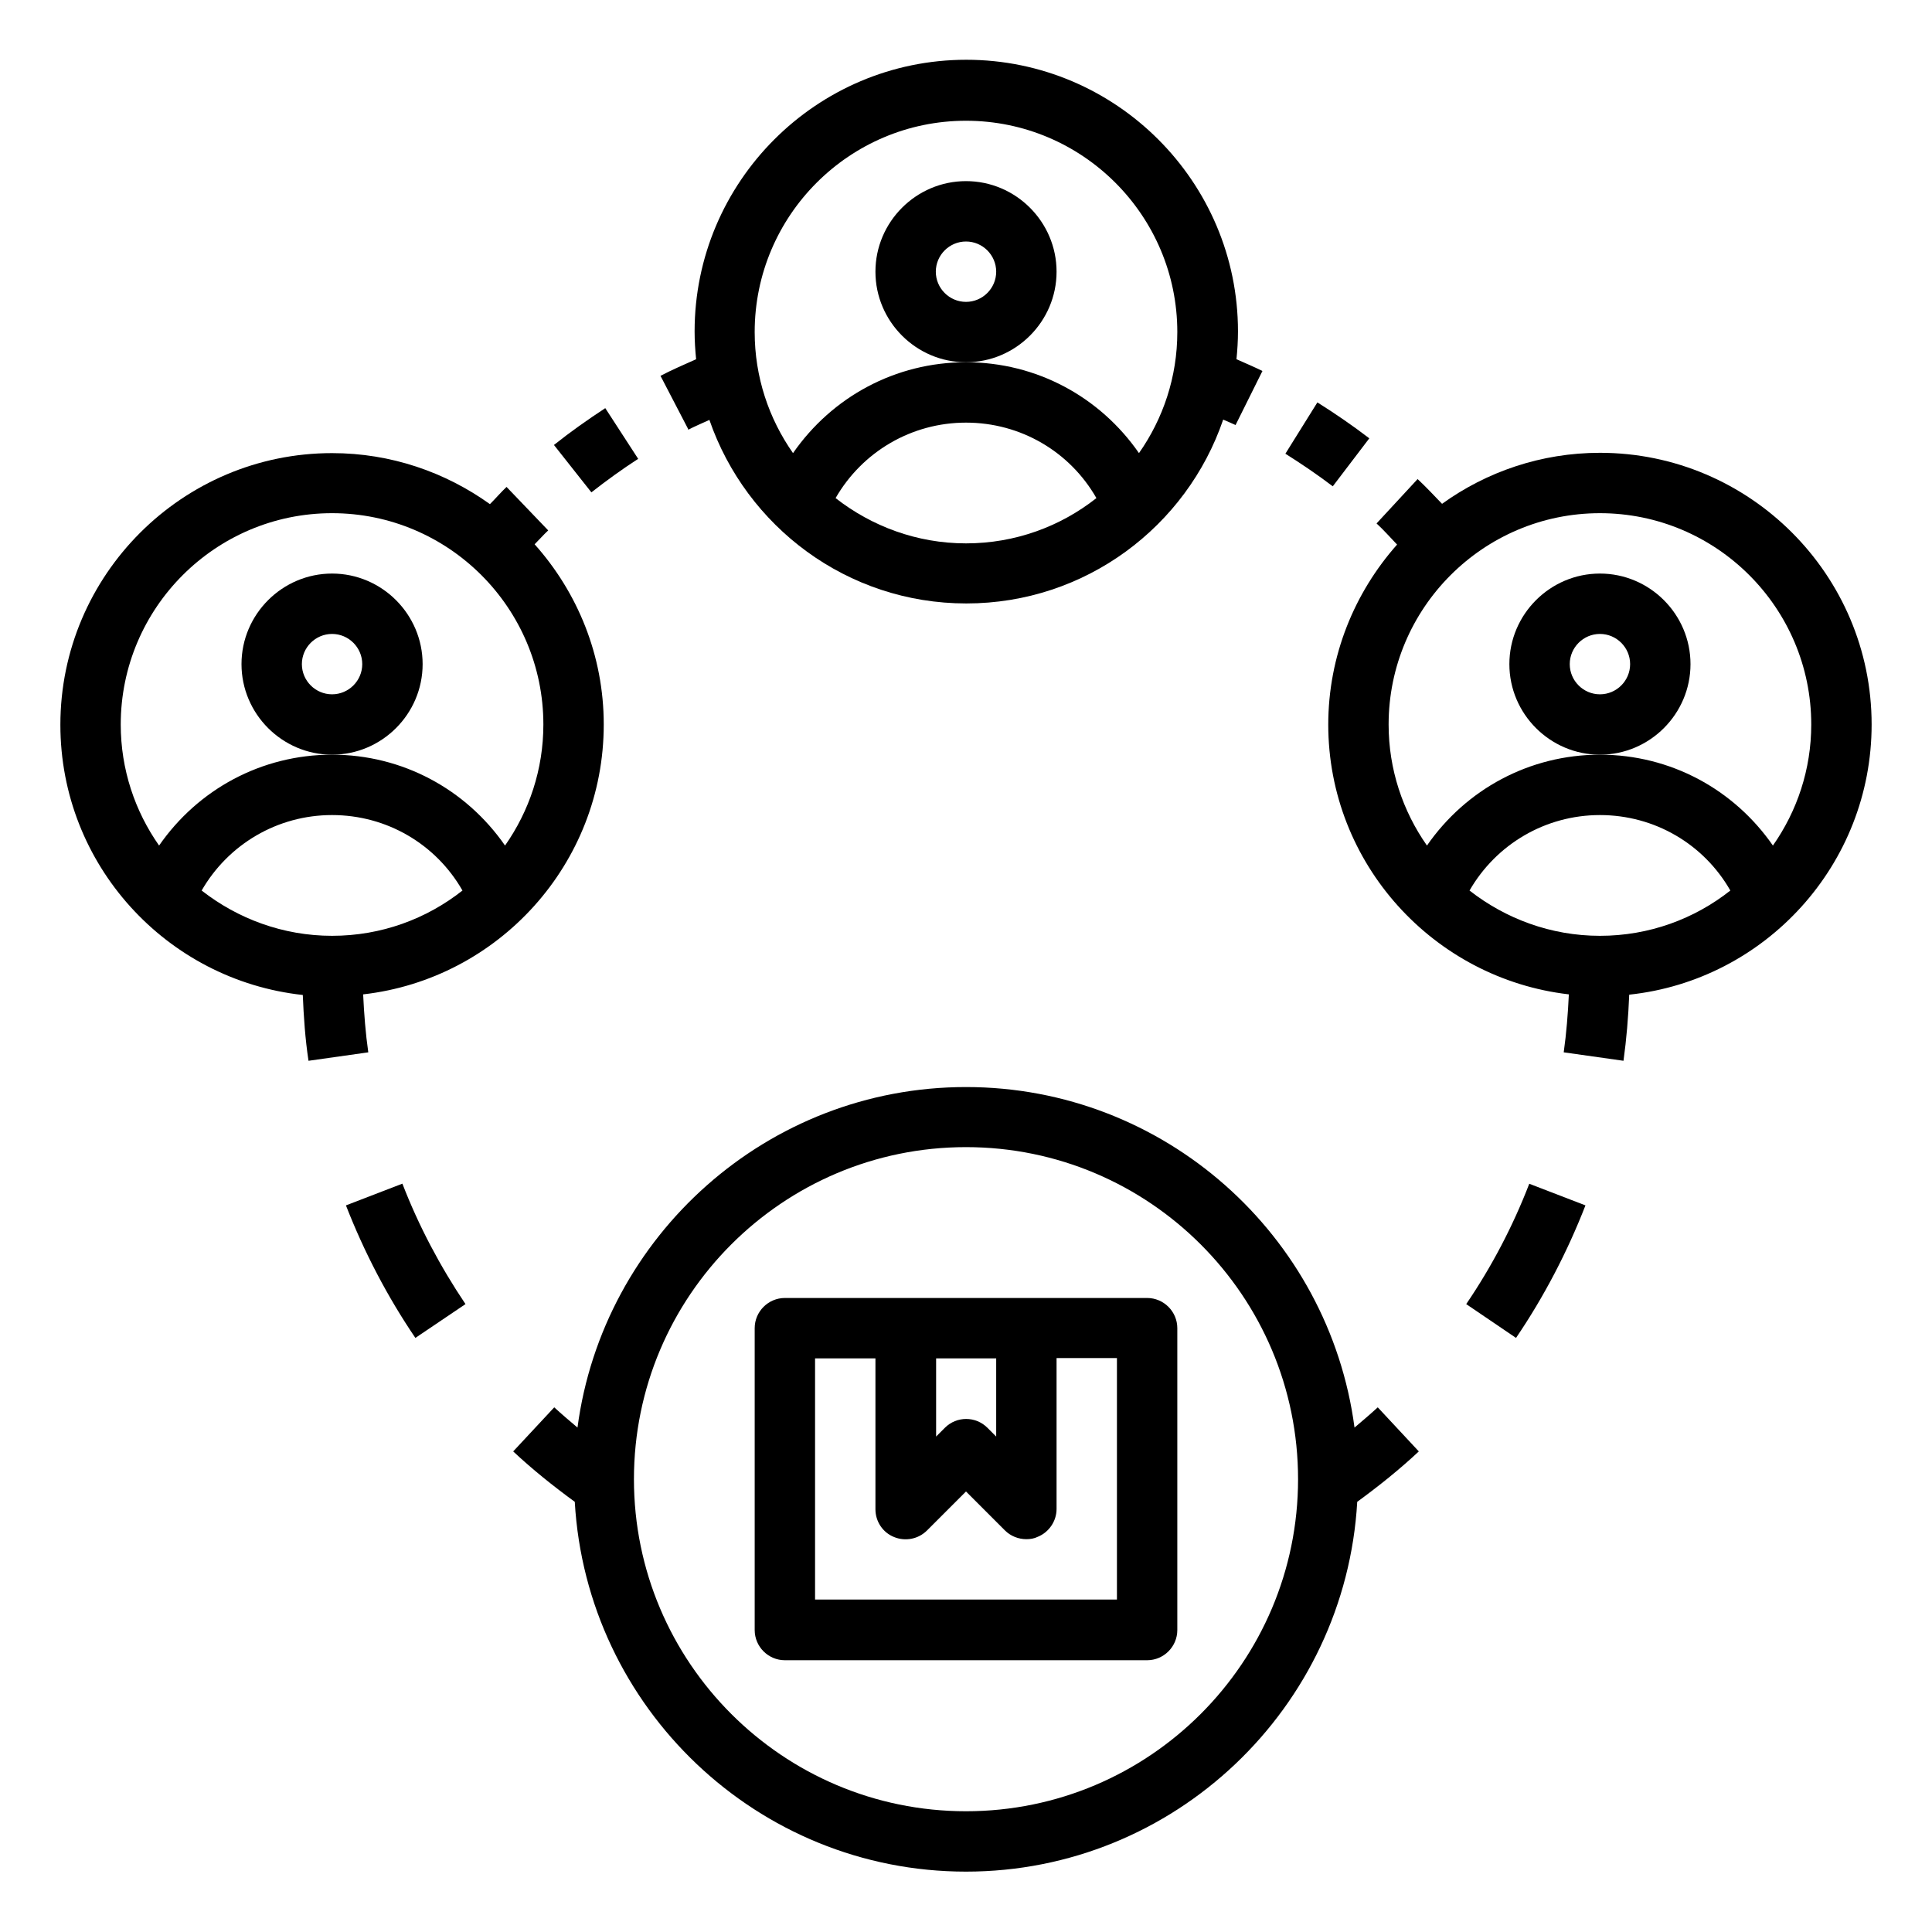
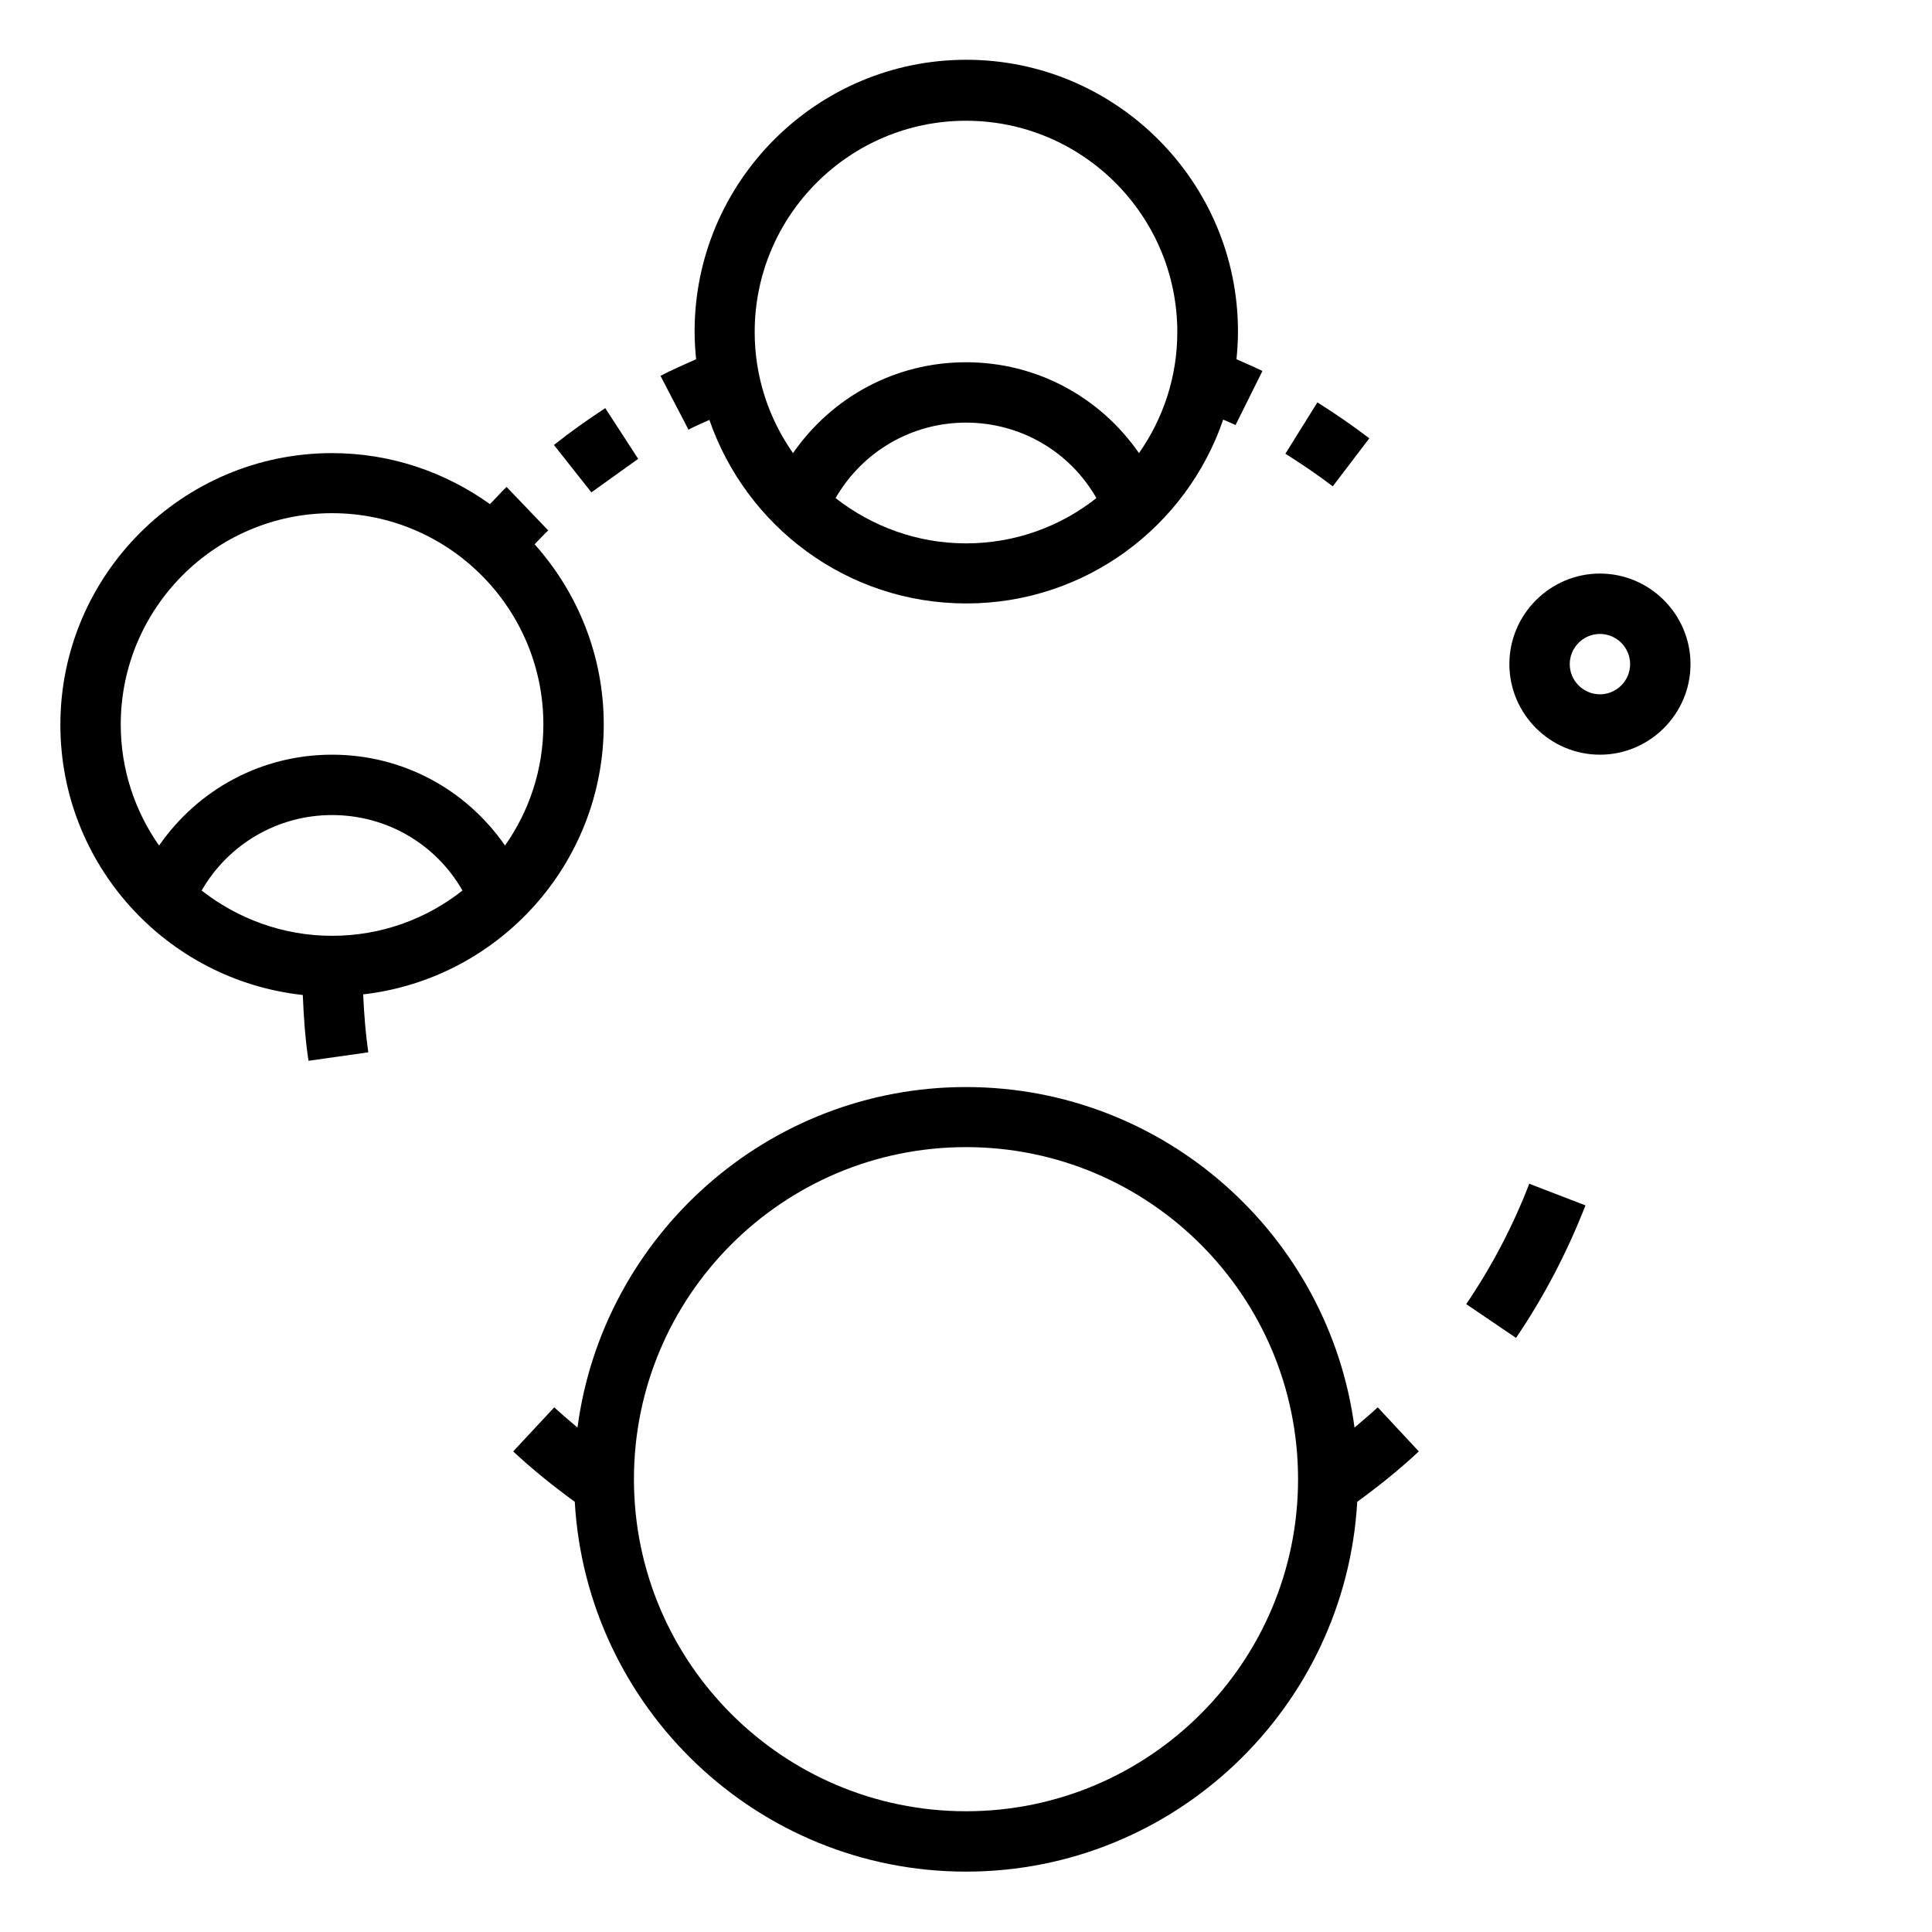
<svg xmlns="http://www.w3.org/2000/svg" width="1200pt" height="1200pt" version="1.1" viewBox="0 0 1200 1200">
  <g>
-     <path d="m487.5 1031.2h225c10.312 0 18.75-8.438 18.75-18.75v-187.5c0-10.312-8.438-18.75-18.75-18.75h-225c-10.312 0-18.75 8.438-18.75 18.75v187.5c0 10.312 8.438 18.75 18.75 18.75zm93.75-187.5h37.5v48.562l-5.438-5.438c-7.312-7.312-19.125-7.312-26.438 0l-5.438 5.438v-48.562zm-75 0h37.5v93.75c0 7.5 4.5 14.438 11.625 17.25 6.938 2.812 15 1.312 20.438-4.125l24.188-24.188 24.188 24.188c3.562 3.562 8.438 5.438 13.312 5.438 2.438 0 4.875-0.375 7.125-1.5 6.938-2.812 11.625-9.75 11.625-17.25v-93.75h37.5v150h-187.5v-150z" />
-     <path d="m656.25 168.75c0-30.938-25.312-56.25-56.25-56.25s-56.25 25.312-56.25 56.25 25.312 56.25 56.25 56.25 56.25-25.312 56.25-56.25zm-56.25 18.75c-10.312 0-18.75-8.438-18.75-18.75s8.438-18.75 18.75-18.75 18.75 8.438 18.75 18.75-8.438 18.75-18.75 18.75z" />
    <path d="m188.06 617.81c0.562 13.688 1.5 27.562 3.562 41.062l37.125-5.25c-1.688-11.812-2.625-23.812-3.188-36 84-9.562 149.44-81 149.44-167.62 0-42.938-16.312-82.125-42.938-111.94 2.812-2.812 5.438-5.812 8.438-8.625l-25.875-27c-3.562 3.375-6.75 7.125-10.312 10.688-27.75-19.875-61.5-31.688-98.062-31.688-93 0-168.75 75.75-168.75 168.75 0 87 66 158.62 150.56 167.81zm18.188-36.562c-30.562 0-58.688-10.688-81-28.125 16.5-28.688 47.062-46.875 81-46.875s64.5 18 81 46.875c-22.312 17.625-50.438 28.125-81 28.125zm0-262.5c72.375 0 131.25 58.875 131.25 131.25 0 27.938-8.812 53.812-23.812 75.188-24.188-34.875-63.562-56.438-107.44-56.438s-83.25 21.562-107.44 56.438c-15-21.375-23.812-47.25-23.812-75.188 0-72.375 58.875-131.25 131.25-131.25z" />
-     <path d="m262.5 412.5c0-30.938-25.312-56.25-56.25-56.25s-56.25 25.312-56.25 56.25 25.312 56.25 56.25 56.25 56.25-25.312 56.25-56.25zm-56.25 18.75c-10.312 0-18.75-8.438-18.75-18.75s8.438-18.75 18.75-18.75 18.75 8.438 18.75 18.75-8.438 18.75-18.75 18.75z" />
-     <path d="m825 450c0 86.438 65.438 157.88 149.44 167.62-0.562 12-1.5 24-3.188 36l37.125 5.25c1.875-13.5 3-27.188 3.562-41.062 84.562-9 150.56-80.812 150.56-167.81 0-93-75.75-168.75-168.75-168.75-36.562 0-70.5 11.812-98.062 31.688-5.062-5.25-9.938-10.5-15.188-15.375l-25.5 27.562c4.5 4.125 8.438 8.625 12.75 13.125-26.438 29.812-42.75 69-42.75 111.94zm168.75 131.25c-30.562 0-58.688-10.688-81-28.125 16.5-28.688 47.062-46.875 81-46.875s64.5 18 81 46.875c-22.312 17.625-50.438 28.125-81 28.125zm0-262.5c72.375 0 131.25 58.875 131.25 131.25 0 27.938-8.812 53.812-23.812 75.188-24.188-34.875-63.562-56.438-107.44-56.438s-83.25 21.562-107.44 56.438c-15-21.375-23.812-47.25-23.812-75.188 0-72.375 58.875-131.25 131.25-131.25z" />
    <path d="m1050 412.5c0-30.938-25.312-56.25-56.25-56.25s-56.25 25.312-56.25 56.25 25.312 56.25 56.25 56.25 56.25-25.312 56.25-56.25zm-56.25 18.75c-10.312 0-18.75-8.438-18.75-18.75s8.438-18.75 18.75-18.75 18.75 8.438 18.75 18.75-8.438 18.75-18.75 18.75z" />
    <path d="m600 1162.5c129.56 0 235.69-101.81 243-229.69 13.312-9.75 26.25-20.062 38.25-31.312l-25.5-27.375c-4.688 4.312-9.562 8.438-14.438 12.562-15.75-119.25-117.94-211.5-241.31-211.5s-225.56 92.438-241.31 211.5c-4.875-4.125-9.75-8.25-14.438-12.562l-25.5 27.375c12 11.25 24.938 21.562 38.25 31.312 7.312 127.88 113.44 229.69 243 229.69zm0-450c113.81 0 206.25 92.438 206.25 206.25s-92.438 206.25-206.25 206.25-206.25-92.438-206.25-206.25 92.438-206.25 206.25-206.25z" />
-     <path d="m289.12 810c-15.75-23.438-29.062-48.562-39.188-74.812l-35.062 13.5c11.25 28.875 25.688 56.625 43.125 82.312z" />
    <path d="m850.5 272.25c-10.312-7.875-21.188-15.375-32.25-22.312l-19.875 31.875c10.125 6.375 20.062 13.125 29.438 20.25z" />
    <path d="m949.88 735.19c-10.125 26.25-23.25 51.375-39.188 74.812l30.938 21c17.438-25.688 31.875-53.438 43.125-82.312l-35.062-13.5z" />
    <path d="m427.31 267c4.312-2.25 8.812-4.125 13.312-6.188 22.875 66.188 85.5 114 159.56 114s136.88-47.812 159.56-114.19c2.625 1.125 5.25 2.25 7.688 3.375l16.688-33.562c-5.25-2.625-10.688-4.875-16.125-7.312 0.562-5.625 0.938-11.438 0.938-17.25 0-93-75.75-168.75-168.75-168.75s-168.75 75.75-168.75 168.75c0 5.812 0.375 11.625 0.938 17.25-7.5 3.375-15 6.562-22.125 10.312l17.25 33.188zm172.69 70.5c-30.562 0-58.688-10.688-81-28.125 16.5-28.688 47.062-46.875 81-46.875s64.5 18 81 46.875c-22.312 17.625-50.438 28.125-81 28.125zm0-262.5c72.375 0 131.25 58.875 131.25 131.25 0 27.938-8.812 53.812-23.812 75.188-24.188-34.875-63.562-56.438-107.44-56.438s-83.25 21.562-107.44 56.438c-15-21.375-23.812-47.25-23.812-75.188 0-72.375 58.875-131.25 131.25-131.25z" />
-     <path d="m396.38 285-20.438-31.5c-10.875 7.125-21.75 14.812-31.875 22.875l23.25 29.438c9.375-7.312 19.125-14.438 29.062-20.812z" />
+     <path d="m396.38 285-20.438-31.5c-10.875 7.125-21.75 14.812-31.875 22.875l23.25 29.438z" />
  </g>
</svg>